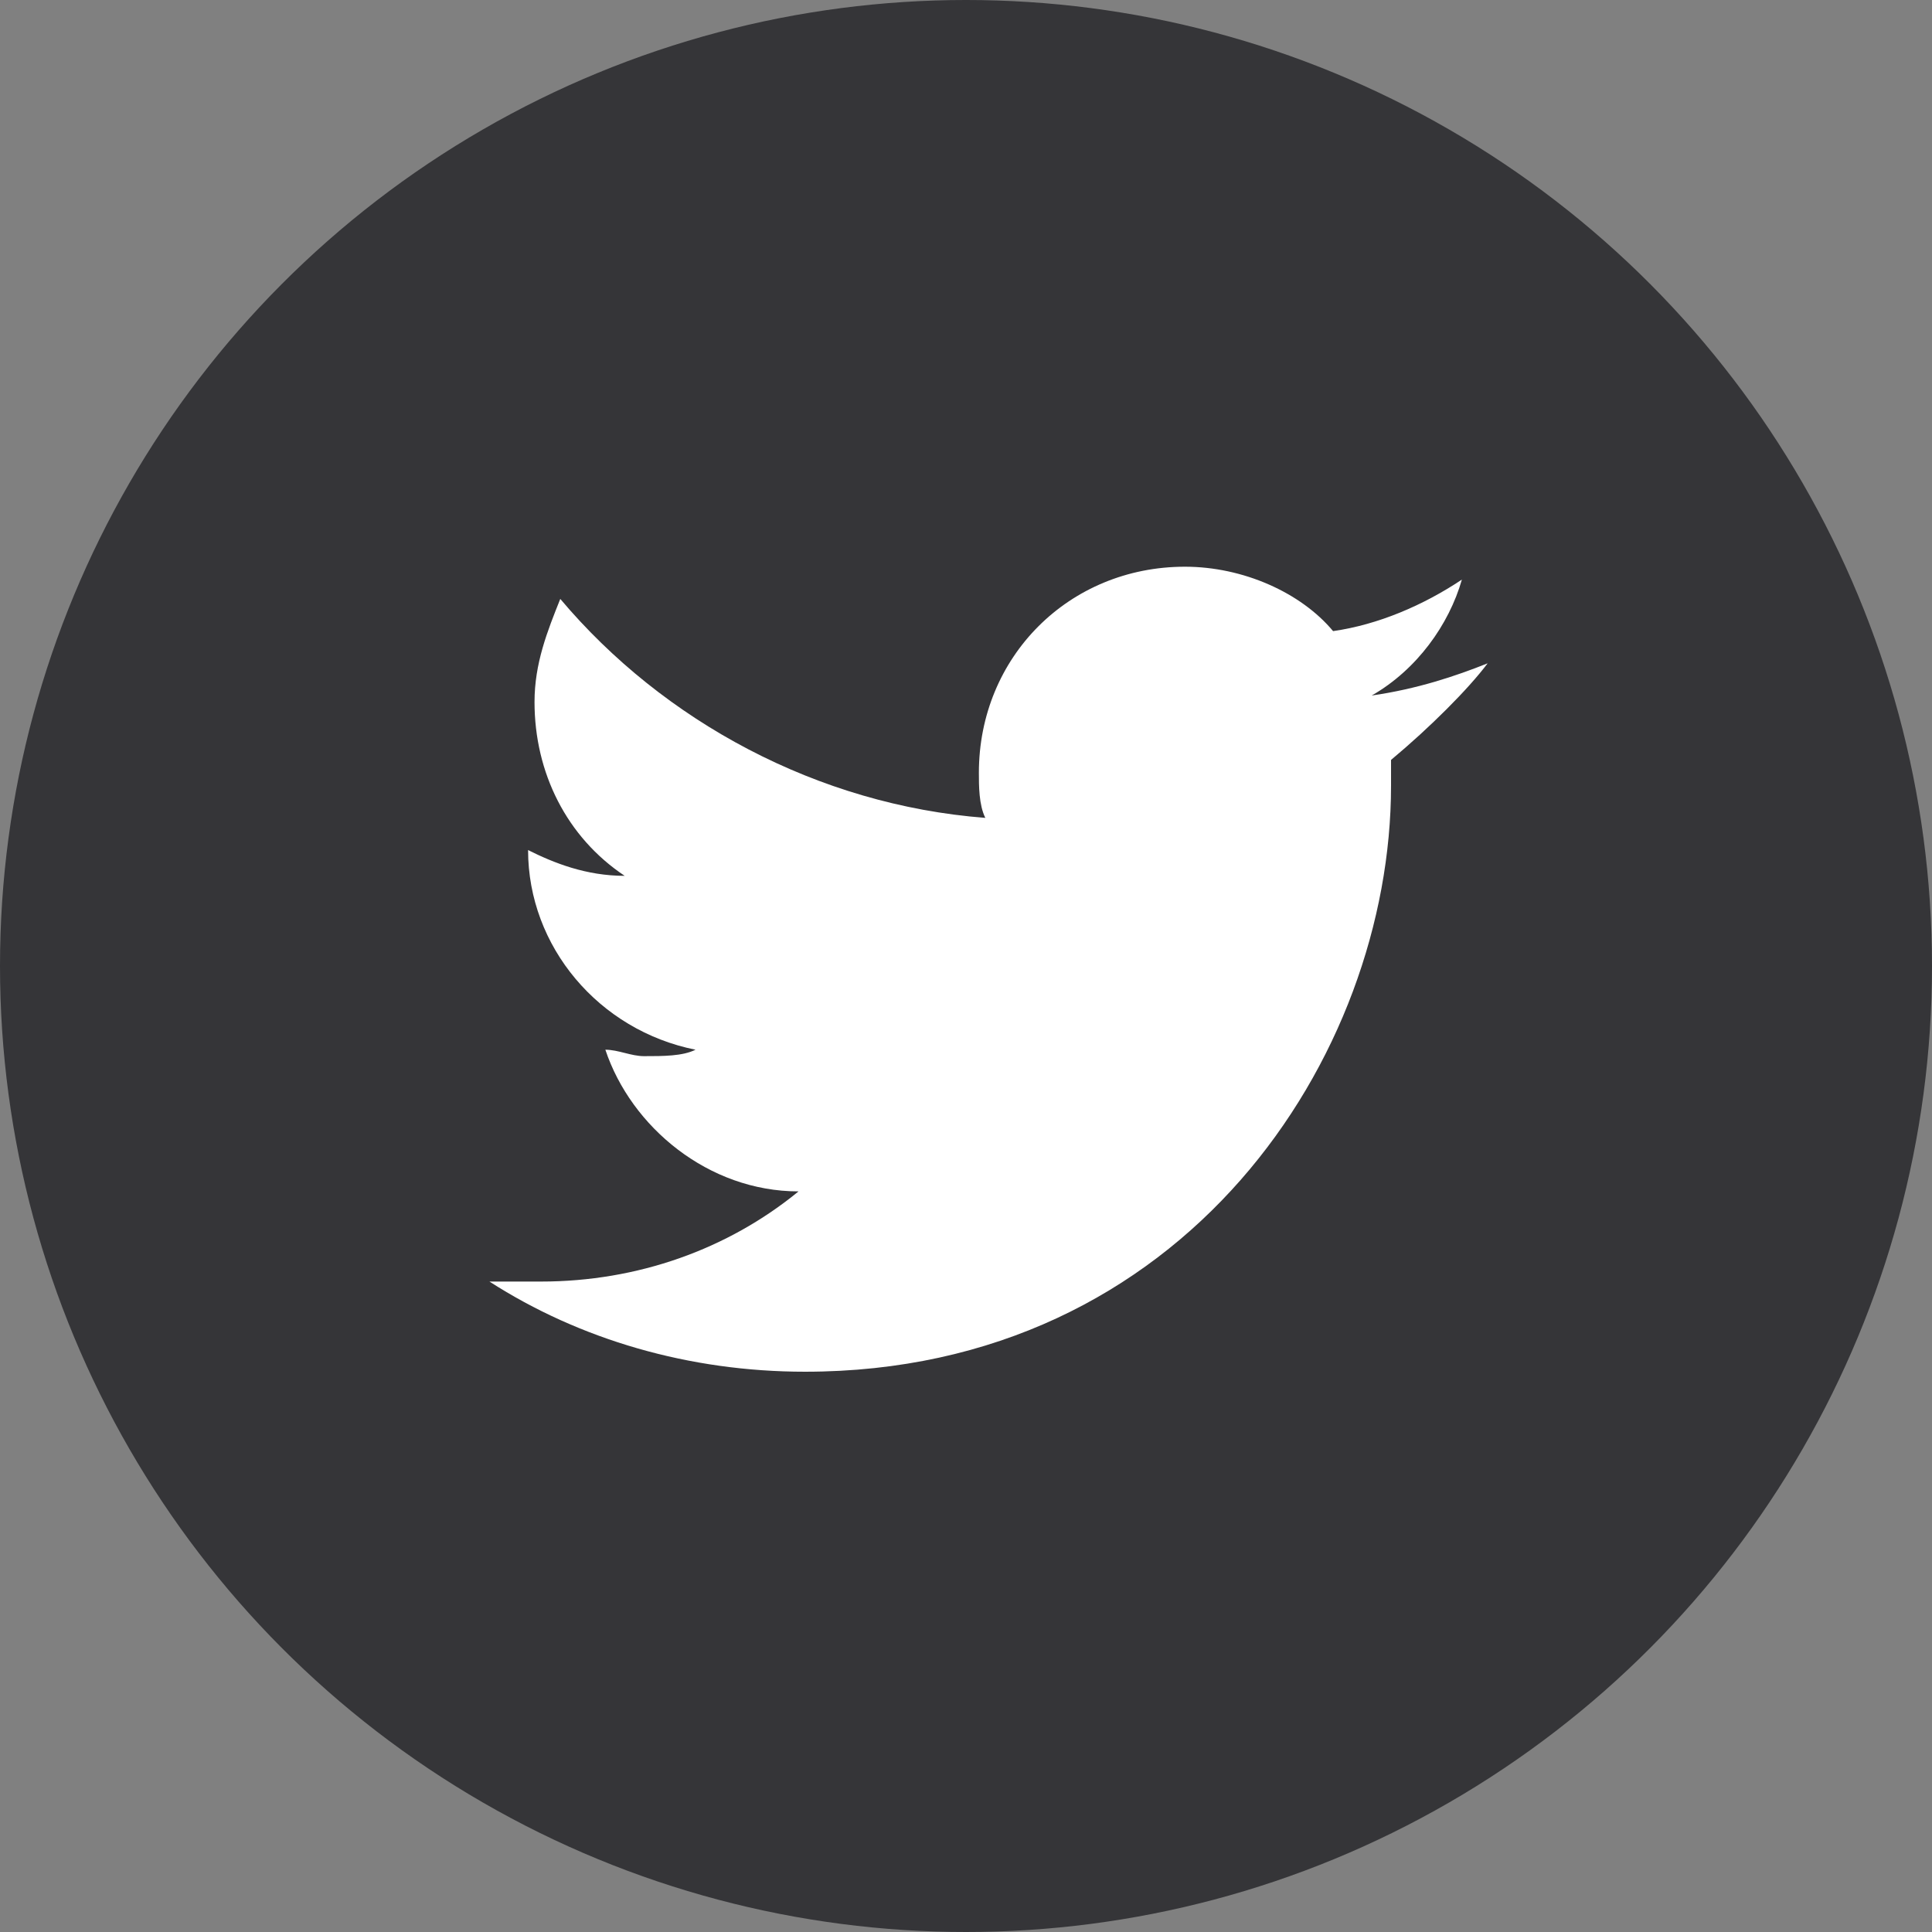
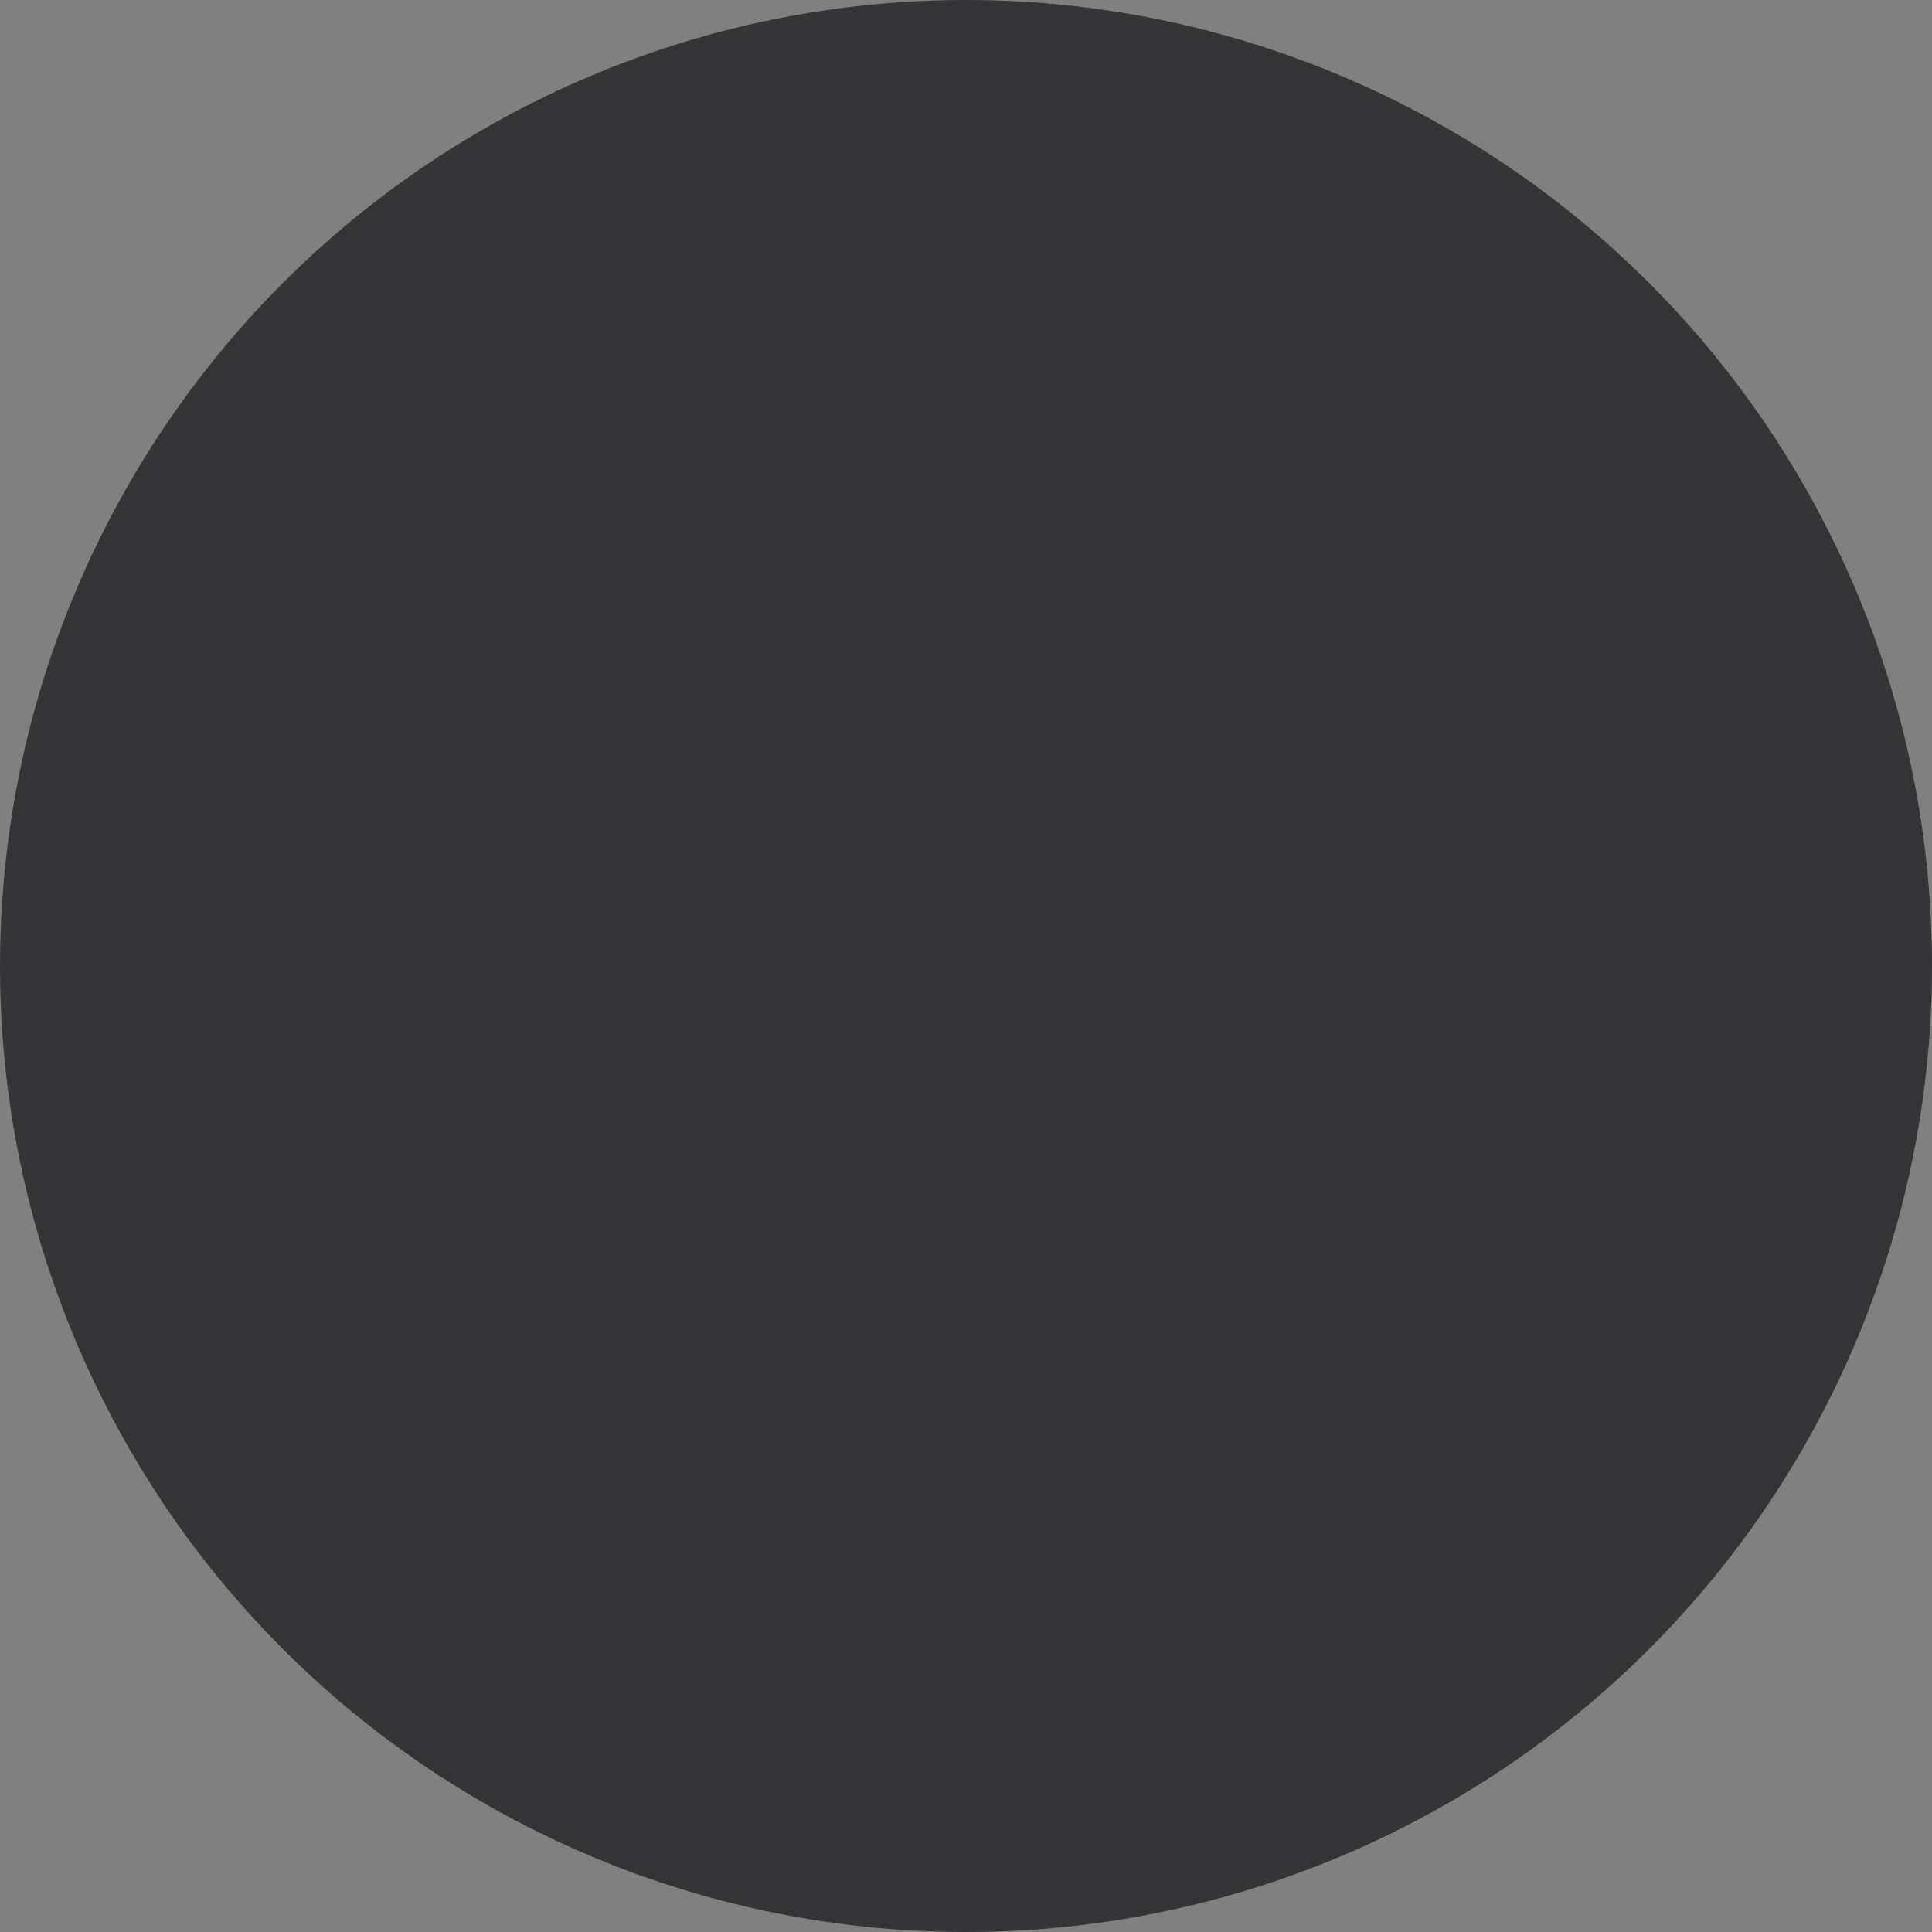
<svg xmlns="http://www.w3.org/2000/svg" version="1.1" id="レイヤー_1" x="0px" y="0px" viewBox="0 0 30 30" style="enable-background:new 0 0 30 30;" xml:space="preserve">
  <rect x="0" y="0" width="30" height="30" fill="#808080" stroke="none" />
  <style type="text/css">
	.st0{fill:#353538;}
	.st1{fill:#FFFFFF;}
</style>
  <g id="レイヤー_1-2">
    <circle class="st0" cx="15" cy="15" r="15" />
  </g>
-   <path class="st1" d="M21.6,11.8c0,0.1,0,0.3,0,0.4c0,4.2-3.2,9.1-9.1,9.1c-1.8,0-3.5-0.5-4.9-1.4c0.3,0,0.5,0,0.8,0  c1.5,0,2.9-0.5,4-1.4c-1.4,0-2.6-1-3-2.2c0.2,0,0.4,0.1,0.6,0.1c0.3,0,0.6,0,0.8-0.1c-1.5-0.3-2.6-1.6-2.6-3.1c0,0,0,0,0,0  c0.4,0.2,0.9,0.4,1.5,0.4c-0.9-0.6-1.4-1.6-1.4-2.7c0-0.6,0.2-1.1,0.4-1.6c1.6,1.9,4,3.2,6.6,3.4c-0.1-0.2-0.1-0.5-0.1-0.7  c0-1.8,1.4-3.2,3.2-3.2c0.9,0,1.8,0.4,2.3,1c0.7-0.1,1.4-0.4,2-0.8c-0.2,0.7-0.7,1.4-1.4,1.8c0.7-0.1,1.3-0.3,1.8-0.5  C22.8,10.7,22.2,11.3,21.6,11.8z" />
</svg>